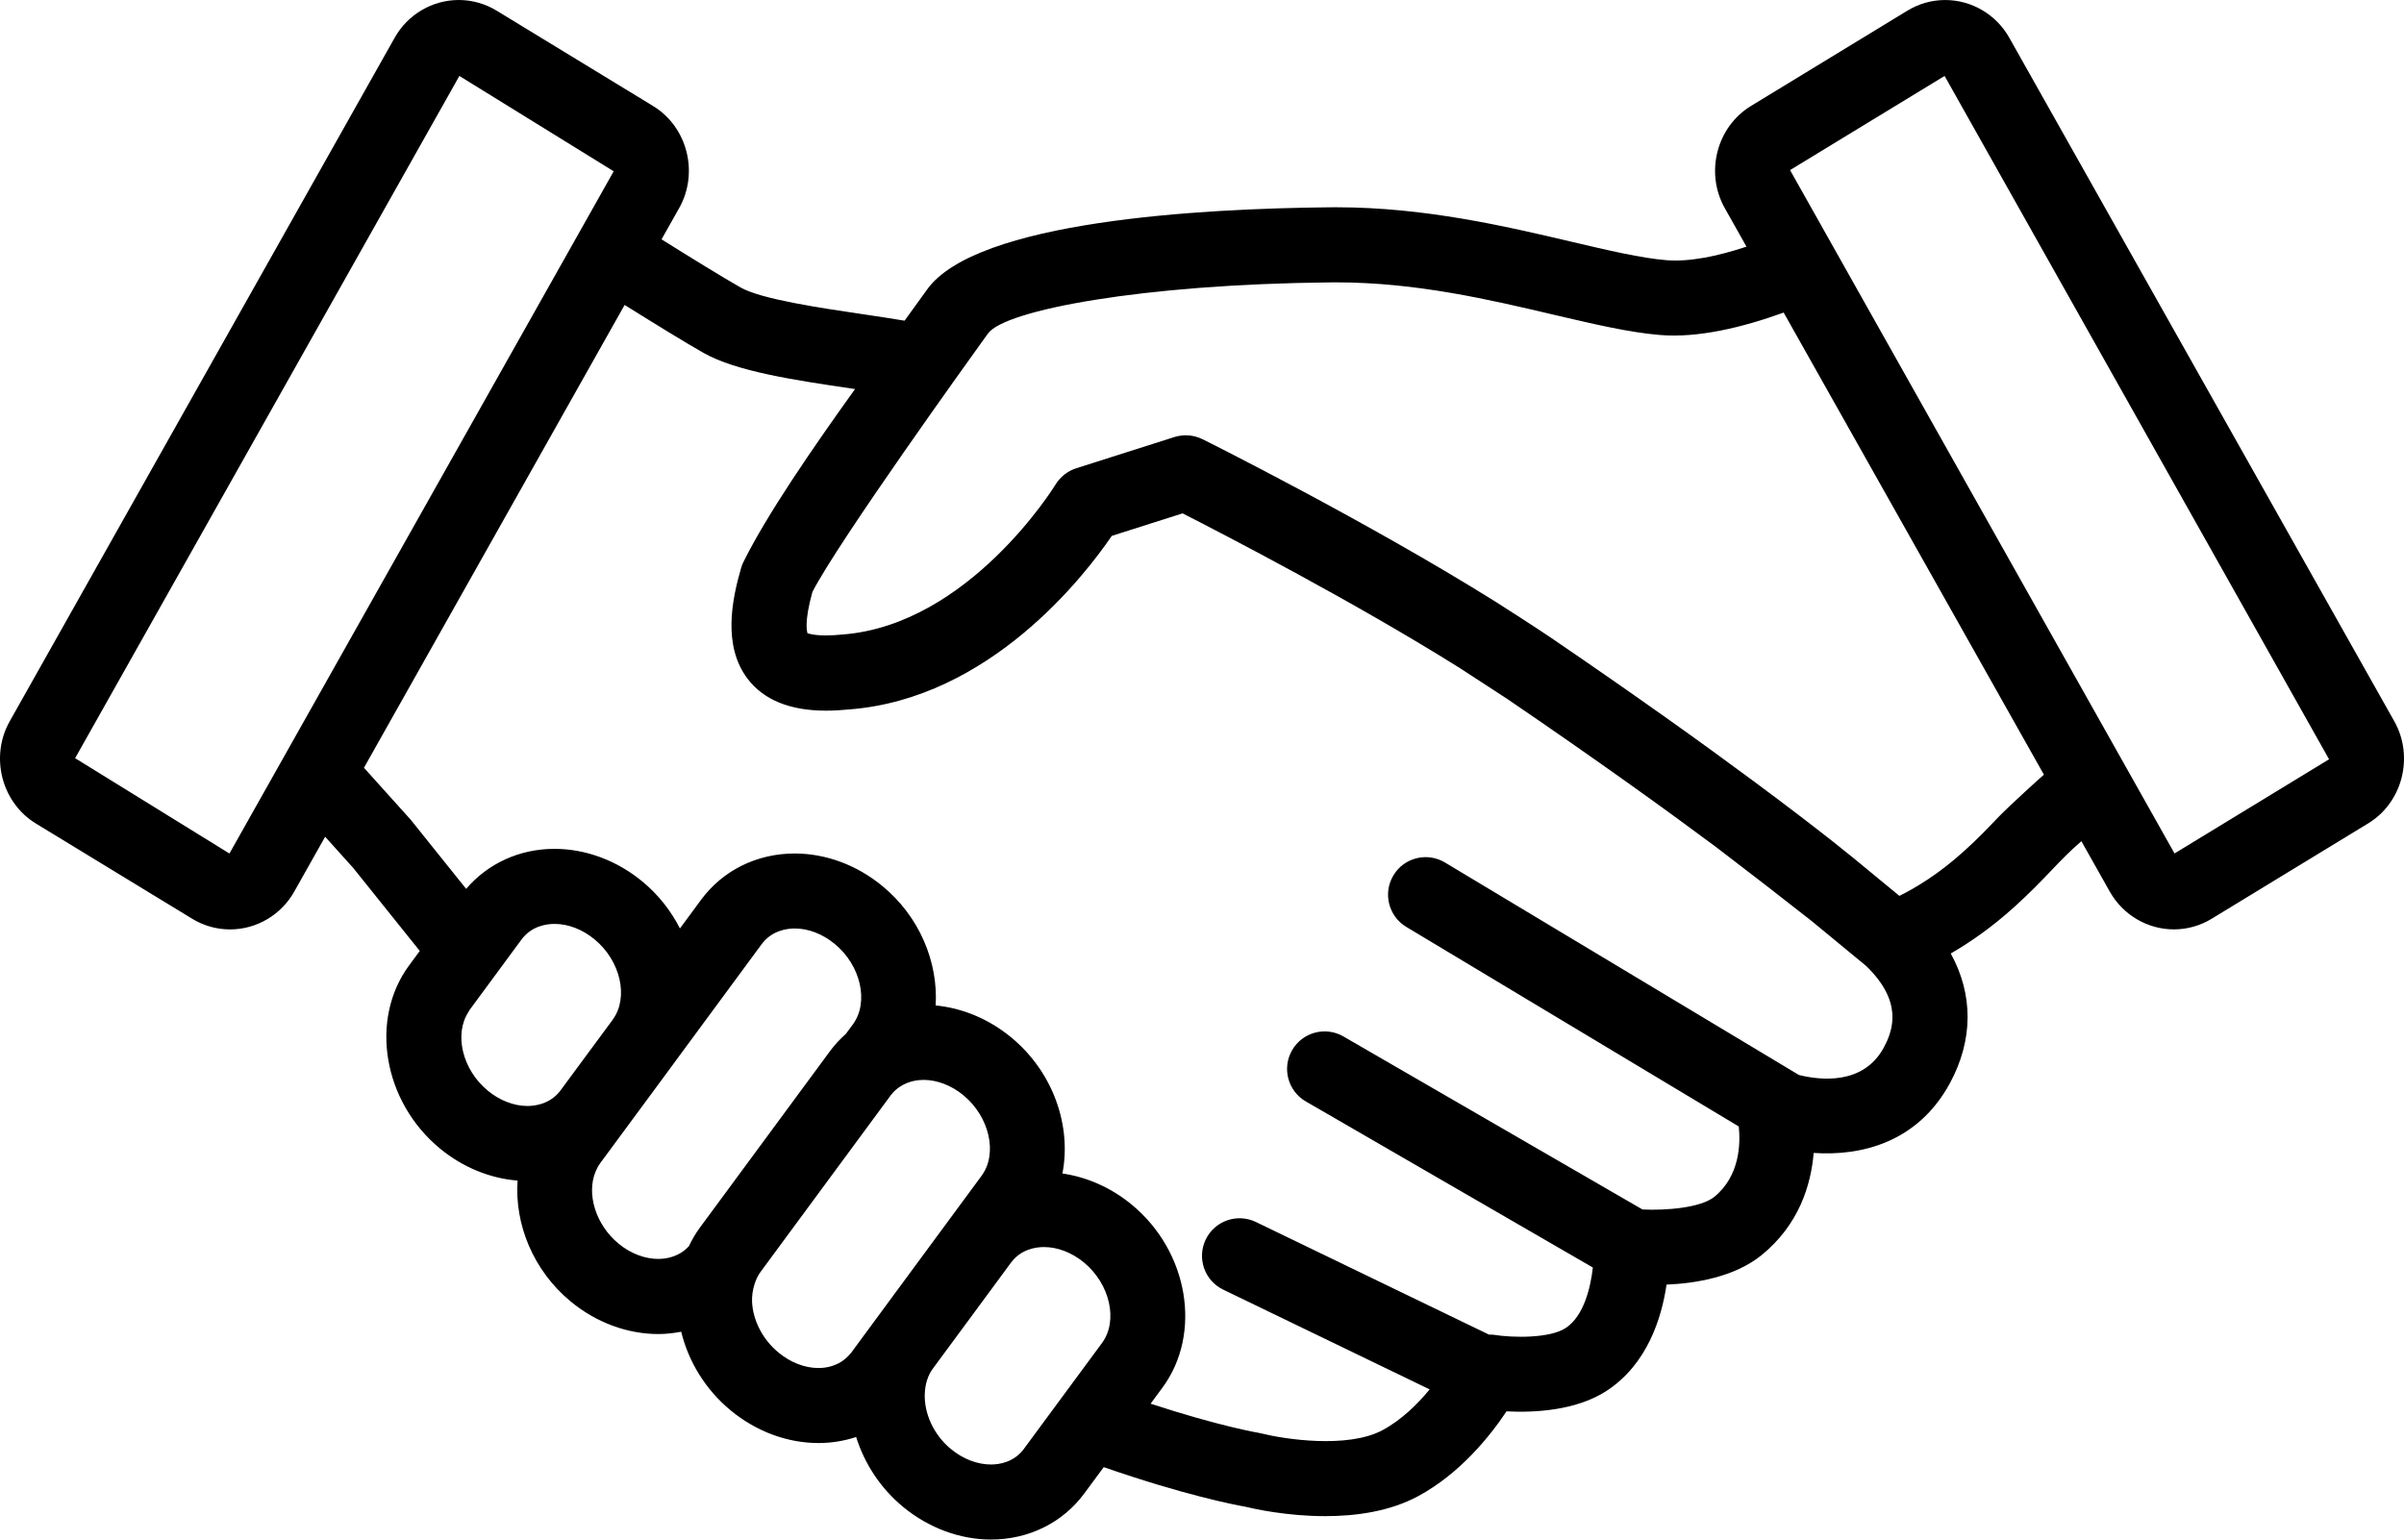
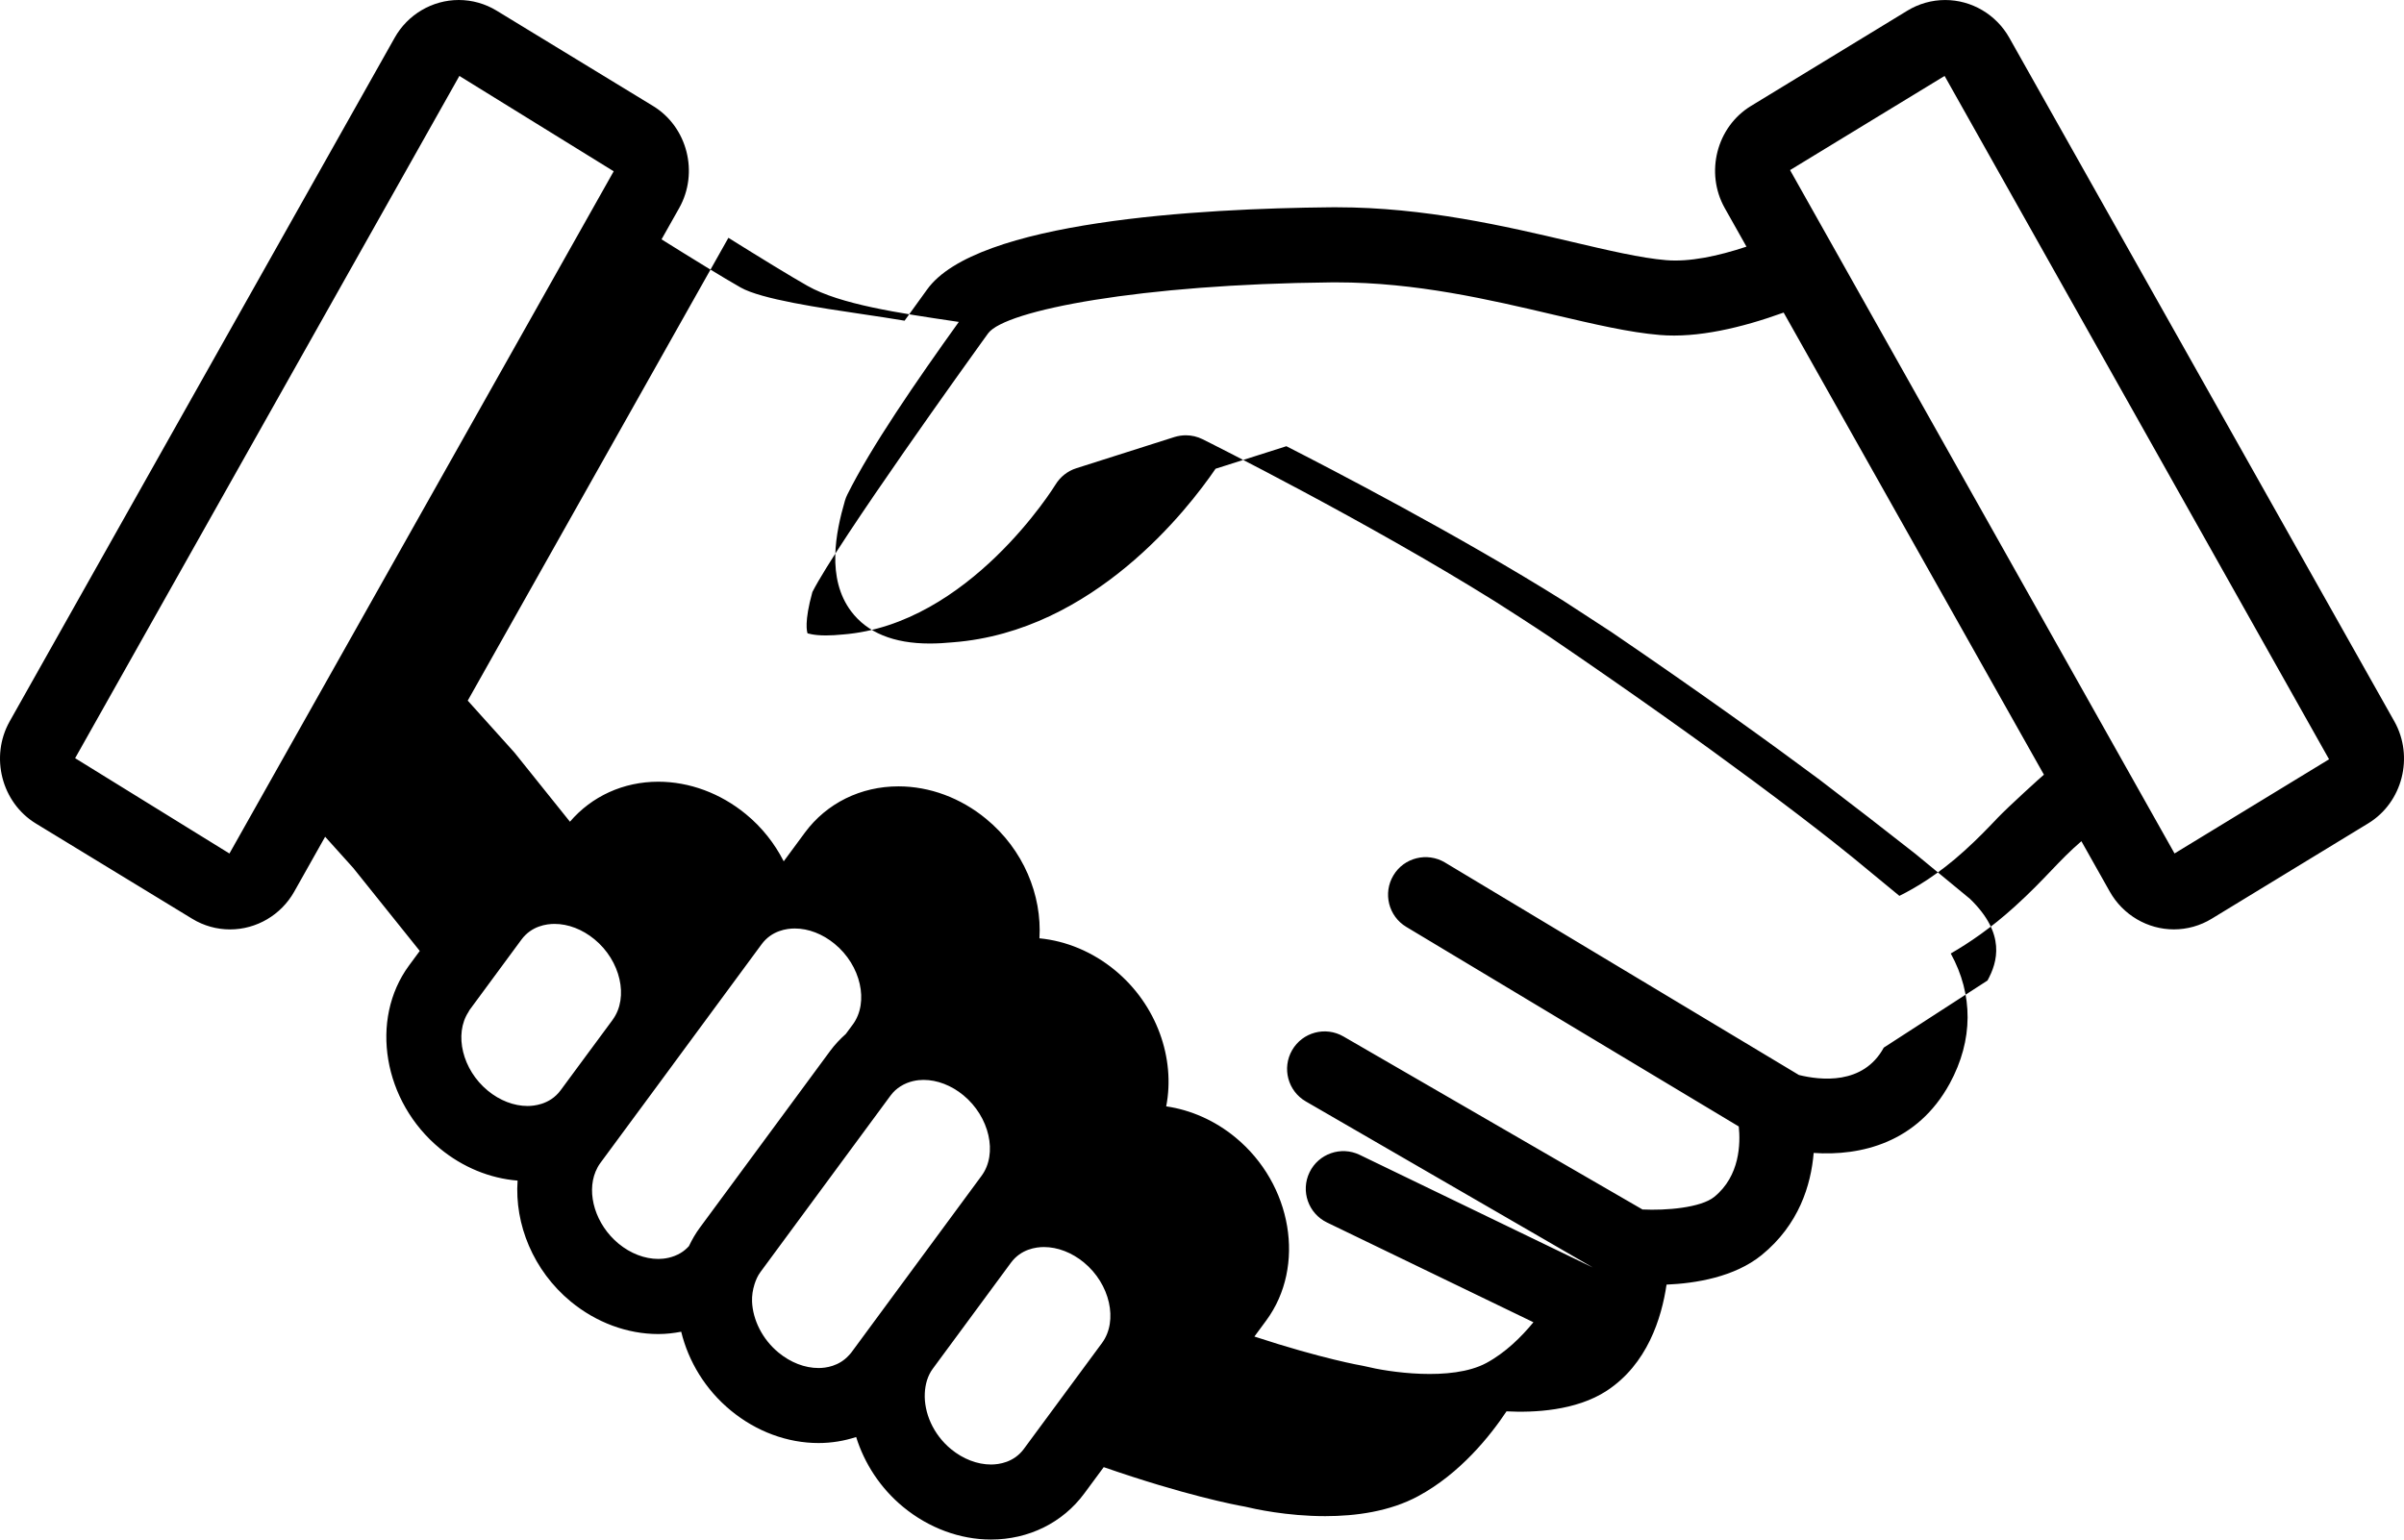
<svg xmlns="http://www.w3.org/2000/svg" id="Layer_1" data-name="Layer 1" viewBox="0 0 2400 1537.46">
-   <path d="m2390.33,720.34L2005.92,37.65C1992.85,14.45,1968.31.02,1941.94.02c-13.29,0-26.33,3.66-37.72,10.62l-156.15,95.18c-34.35,20.89-46.03,66.67-26.18,101.99l21.68,38.51c-29.04,9.65-57.2,15.43-80.24,13.49-25.01-2.07-57.35-9.67-94.78-18.46-65.11-15.31-146.15-34.35-234.3-34.35l-6.19.02c-129.38,1.23-353.8,13.57-402.65,82.3-6.37,8.99-14.12,19.63-22.34,30.94-12.89-2.16-26.62-4.25-41.49-6.45-42.88-6.33-101.59-15.01-122.11-26.66-16.94-9.59-47.77-28.56-79.03-48.12l17.6-31.22c19.9-35.36,8.18-81.13-26.09-101.97L495.72,10.6c-11.37-6.92-24.44-10.6-37.7-10.6-26.42,0-50.98,14.45-64.01,37.68L9.65,720.41c-19.83,35.3-8.11,81.04,26.13,101.97l156.23,95.22c11.37,6.92,24.39,10.57,37.65,10.57,26.4,0,50.98-14.45,64.05-37.68l30.89-54.88,27.98,31.09c4.41,5.49,30.65,38.16,66.5,82.95l-10.71,14.52c-39.73,54.03-25.87,136.03,30.87,182.81,22.67,18.69,49.88,29.83,77.49,32.02-3.09,43.45,15.53,89.79,53.1,120.81,25.38,20.91,56.41,32.43,87.43,32.43,7.82,0,15.4-.9,22.81-2.31,7.2,29.52,23.97,57.64,49.53,78.68,25.43,20.98,56.51,32.48,87.56,32.48,13.11,0,25.75-2.14,37.57-6.02,8.22,26.28,24.06,51.03,47.08,69.96,25.43,20.89,56.51,32.43,87.5,32.43,37.66,0,71.67-16.79,93.27-46.14l19.32-26.16c80.73,28.03,130.9,37.68,140.97,39.44,9.23,2.25,41.86,9.5,80.09,9.5,30.43,0,64.34-4.58,92.8-19.94,42.08-22.63,72.18-60.54,88.26-84.72,27.13,1.41,69.36-.46,100.09-20.58,40.39-26.48,54.75-72.47,59.66-105.98,29.22-1.26,67.86-7.56,94.85-29.42,37.39-30.4,49.37-70.06,52.04-102.08,47.02,3.22,103.49-10.13,135.83-69.31,23.69-43.56,23.55-88.88,1.03-129.86,18.27-10.55,40.25-25.43,63.9-46.89,15.49-14.01,26.66-25.73,36.55-36.09,9.78-10.25,18.53-19.32,29.96-29.17l28.35,50.35c13.11,23.27,37.65,37.72,64.01,37.72,13.29,0,26.33-3.68,37.72-10.64l156.23-95.22c34.28-20.82,45.96-66.56,26.11-101.93ZM1787.07,169.87l154.29-94.04,383.83,682.43-154.28,94.04-383.83-682.43Zm206.58,647.61c-9.41,9.87-19.12,20.07-32.63,32.26-25.78,23.44-49.11,37.13-64.27,44.64-.15.07-.37.2-.51.28l-38.05-31.35-.66-.55c-2.31-1.92-36.36-30.47-108.29-83.72-48.96-36.31-115.46-83.99-202.04-142.97-11.17-7.6-48.05-31.39-54.79-35.58-127.81-79.8-284.2-158.08-291.76-161.83-5.24-2.62-10.99-3.96-16.74-3.96-3.83,0-7.65.59-11.39,1.72l-98.05,31.2c-8.66,2.75-16.02,8.61-20.75,16.37-.84,1.37-86.19,139.89-212.44,149.65-6.04.6-11.61.93-16.79.93-13.16,0-18.02-2.27-18.26-2.05-.51-1.32-3.59-11.13,4.8-41.29,25.4-49.95,161.43-238.88,169.45-250.05,1.98-2.76,4.25-5.86,6.08-8.4,17.17-23.04,152.87-48.98,342.22-50.78l5.49-.02c79.39,0,152.56,17.19,217.09,32.37,40.39,9.45,75.18,17.65,105.76,20.18,37.5,3.15,81.48-7.18,123.56-22.38l259.83,461.48c-2.16,1.7-35.3,31.7-46.88,43.82Zm-1764.59,34.88l-154.06-95.2L458.61,75.84l154.06,95.22L229.06,852.36Zm793.18,594.5c-10.03,13.64-24.94,15.66-32.92,15.66-13.66,0-27.83-5.46-39.84-15.31-17.85-14.68-27.14-36.42-26.22-55.81.42-9.01,2.84-17.54,7.98-24.54t.04-.04l6.5-8.84,23.38-31.7,48.04-65.2c10.07-13.68,25.01-15.71,33-15.71,13.66,0,27.81,5.46,39.84,15.34,26.13,21.46,34.42,58.28,18.2,80.37l-25.2,34.17-46.11,62.51-6.7,9.1Zm-205.08-80.69c-13.68,0-27.83-5.46-39.88-15.38-16.33-13.42-25.71-32.83-26.48-50.88-.22-6.04.7-11.81,2.42-17.29,1.39-4.36,3.19-8.55,5.91-12.23l27.1-36.79,102.78-139.45c3-4.08,6.41-7.03,9.96-9.26,8.37-5.35,17.4-6.45,23-6.45,13.66,0,27.8,5.46,39.77,15.29,26.15,21.51,34.5,58.36,18.22,80.44l-87.25,118.4-42.63,57.9c-.84,1.17-1.76,2.11-2.69,3.11-9.87,10.8-22.92,12.6-30.23,12.6Zm-222.58-196.18c1.25-2.99,2.78-5.86,4.72-8.5l38.55-52.29,1.89-2.53,32.23-43.73c.11-.15.2-.33.31-.46l88.09-119.55c10.11-13.66,25.05-15.69,33.07-15.69,13.66,0,27.76,5.44,39.81,15.36,26.19,21.46,34.46,58.26,18.2,80.42l-7.03,9.52c-5.75,5.13-11.1,10.77-15.75,17.1l-104.17,141.36-25.69,34.84c-4.36,5.88-7.98,12.18-11.04,18.64-2.58,2.8-5.33,5.04-8.18,6.76-8.18,4.94-16.88,5.99-22.34,5.99-13.62,0-27.76-5.42-39.7-15.25-23-19.01-32.19-49.82-22.96-72Zm-126.89-159.41c.4-.62.62-1.32,1.06-1.92l44.82-60.83,7.01-9.5c10.09-13.66,25.03-15.67,33.03-15.67,13.68,0,27.78,5.44,39.84,15.34,26.09,21.4,34.41,58.03,18.33,80.14-.07.07-.11.2-.15.28l-20.14,27.28-5.6,7.56-26.18,35.5c-5.53,7.51-12.52,11.44-19.04,13.55-5.35,1.7-10.37,2.18-13.95,2.18-13.66,0-27.78-5.44-39.79-15.34-25.4-20.95-33.78-56.34-19.24-78.57Zm1412.95,35.62c-20.51,37.65-63.39,32.61-84.71,27.34l-353.39-212.22c-17.76-10.62-40.87-4.92-51.45,12.87-10.66,17.71-4.91,40.8,12.85,51.45l331.93,199.31c1.76,16.81,1.28,49.37-24.46,70.31-13.55,10.93-48.19,13.73-71.67,12.58l-298.54-172.78c-17.94-10.38-40.87-4.27-51.23,13.68-10.36,17.91-4.25,40.87,13.7,51.22l286.52,165.84c-2.27,20.2-9.01,48.56-27.14,60.43-15.53,10.22-51.86,10.03-72.55,6.66-1.32-.22-2.6.05-3.92-.04l-232.75-112.5c-18.68-9.03-41.12-1.16-50.1,17.45-9.01,18.66-1.21,41.09,17.47,50.1l206.06,99.61c-11.9,14.52-27.91,30.41-46.99,40.69-35.01,18.84-98.88,8.84-120.41,3.42-1.1-.29-2.2-.49-3.3-.7-.7-.11-39.7-6.76-107.87-29.13l11.9-16.13c39.77-54.09,25.91-136.08-30.93-182.81-20.36-16.76-44.35-27.36-69.01-30.95,9.28-47.53-9.17-101.37-51.22-135.99-22.08-18.18-48.45-29.24-75.33-31.82,2.64-43.1-16-88.75-53.23-119.29-25.36-20.93-56.43-32.46-87.49-32.46-37.67,0-71.69,16.79-93.4,46.14l-21.17,28.71c-8.97-17.58-21.53-33.78-37.74-47.08-25.4-20.89-56.47-32.41-87.49-32.41-34.84,0-66.45,14.54-88.2,39.95-32.37-40.43-54.53-68-55.08-68.68-.44-.53-.88-1.04-1.36-1.56l-45.59-50.68,260.23-462.19c30.98,19.34,61.41,38.05,78.92,47.96,32.67,18.53,91.37,27.21,148.13,35.6.99.15,2,.29,2.98.44-42.46,59.2-87.74,125.01-111.31,172.47-.99,1.98-1.79,4.05-2.42,6.19-9.16,31.57-18.51,77.38,6.23,110.34,16.04,21.35,42.41,32.16,78.37,32.16,7.47,0,15.6-.44,23.44-1.23,140.22-10.84,234.67-133.26,262.02-173.31l70.68-22.49c41.64,21.22,171.53,88.48,276.63,154.4,3.33,2.12,44.75,29.04,47.72,31.06,90.24,61.52,158.86,111,207.97,147.58,33.07,25.21,67.38,51.75,95.1,73.61.84.7,1.35,1.1,1.43,1.15l53.65,44.24c36.14,34.99,27.43,63.24,17.47,81.52Z" />
+   <path d="m2390.33,720.34L2005.92,37.65C1992.85,14.45,1968.31.02,1941.94.02c-13.29,0-26.33,3.66-37.72,10.62l-156.15,95.18c-34.35,20.89-46.03,66.67-26.18,101.99l21.68,38.51c-29.04,9.65-57.2,15.43-80.24,13.49-25.01-2.07-57.35-9.67-94.78-18.46-65.11-15.31-146.15-34.35-234.3-34.35l-6.19.02c-129.38,1.23-353.8,13.57-402.65,82.3-6.37,8.99-14.12,19.63-22.34,30.94-12.89-2.16-26.62-4.25-41.49-6.45-42.88-6.33-101.59-15.01-122.11-26.66-16.94-9.59-47.77-28.56-79.03-48.12l17.6-31.22c19.9-35.36,8.18-81.13-26.09-101.97L495.72,10.6c-11.37-6.92-24.44-10.6-37.7-10.6-26.42,0-50.98,14.45-64.01,37.68L9.65,720.41c-19.83,35.3-8.11,81.04,26.13,101.97l156.23,95.22c11.37,6.92,24.39,10.57,37.65,10.57,26.4,0,50.98-14.45,64.05-37.68l30.89-54.88,27.98,31.09c4.41,5.49,30.65,38.16,66.5,82.95l-10.71,14.52c-39.73,54.03-25.87,136.03,30.87,182.81,22.67,18.69,49.88,29.83,77.49,32.02-3.09,43.45,15.53,89.79,53.1,120.81,25.38,20.91,56.41,32.43,87.43,32.43,7.82,0,15.4-.9,22.81-2.31,7.2,29.52,23.97,57.64,49.53,78.68,25.43,20.98,56.51,32.48,87.56,32.48,13.11,0,25.75-2.14,37.57-6.02,8.22,26.28,24.06,51.03,47.08,69.96,25.43,20.89,56.51,32.43,87.5,32.43,37.66,0,71.67-16.79,93.27-46.14l19.32-26.16c80.73,28.03,130.9,37.68,140.97,39.44,9.23,2.25,41.86,9.5,80.09,9.5,30.43,0,64.34-4.58,92.8-19.94,42.08-22.63,72.18-60.54,88.26-84.72,27.13,1.41,69.36-.46,100.09-20.58,40.39-26.48,54.75-72.47,59.66-105.98,29.22-1.26,67.86-7.56,94.85-29.42,37.39-30.4,49.37-70.06,52.04-102.08,47.02,3.22,103.49-10.13,135.83-69.31,23.69-43.56,23.55-88.88,1.03-129.86,18.27-10.55,40.25-25.43,63.9-46.89,15.49-14.01,26.66-25.73,36.55-36.09,9.78-10.25,18.53-19.32,29.96-29.17l28.35,50.35c13.11,23.27,37.65,37.72,64.01,37.72,13.29,0,26.33-3.68,37.72-10.64l156.23-95.22c34.28-20.82,45.96-66.56,26.11-101.93ZM1787.07,169.87l154.29-94.04,383.83,682.43-154.28,94.04-383.83-682.43Zm206.58,647.61c-9.41,9.87-19.12,20.07-32.63,32.26-25.78,23.44-49.11,37.13-64.27,44.64-.15.07-.37.2-.51.28l-38.05-31.35-.66-.55c-2.31-1.92-36.36-30.47-108.29-83.72-48.96-36.31-115.46-83.99-202.04-142.97-11.17-7.6-48.05-31.39-54.79-35.58-127.81-79.8-284.2-158.08-291.76-161.83-5.24-2.62-10.99-3.96-16.74-3.96-3.83,0-7.65.59-11.39,1.72l-98.05,31.2c-8.66,2.75-16.02,8.61-20.75,16.37-.84,1.37-86.19,139.89-212.44,149.65-6.04.6-11.61.93-16.79.93-13.16,0-18.02-2.27-18.26-2.05-.51-1.32-3.59-11.13,4.8-41.29,25.4-49.95,161.43-238.88,169.45-250.05,1.98-2.76,4.25-5.86,6.08-8.4,17.17-23.04,152.87-48.98,342.22-50.78l5.49-.02c79.39,0,152.56,17.19,217.09,32.37,40.39,9.45,75.18,17.65,105.76,20.18,37.5,3.15,81.48-7.18,123.56-22.38l259.83,461.48c-2.16,1.7-35.3,31.7-46.88,43.82Zm-1764.59,34.88l-154.06-95.2L458.61,75.84l154.06,95.22L229.06,852.36Zm793.18,594.5c-10.03,13.64-24.94,15.66-32.92,15.66-13.66,0-27.83-5.46-39.84-15.31-17.85-14.68-27.14-36.42-26.22-55.81.42-9.01,2.84-17.54,7.98-24.54t.04-.04l6.5-8.84,23.38-31.7,48.04-65.2c10.07-13.68,25.01-15.71,33-15.71,13.66,0,27.81,5.46,39.84,15.34,26.13,21.46,34.42,58.28,18.2,80.37l-25.2,34.17-46.11,62.51-6.7,9.1Zm-205.08-80.69c-13.68,0-27.83-5.46-39.88-15.38-16.33-13.42-25.71-32.83-26.48-50.88-.22-6.04.7-11.81,2.42-17.29,1.39-4.36,3.19-8.55,5.91-12.23l27.1-36.79,102.78-139.45c3-4.08,6.41-7.03,9.96-9.26,8.37-5.35,17.4-6.45,23-6.45,13.66,0,27.8,5.46,39.77,15.29,26.15,21.51,34.5,58.36,18.22,80.44l-87.25,118.4-42.63,57.9c-.84,1.17-1.76,2.11-2.69,3.11-9.87,10.8-22.92,12.6-30.23,12.6Zm-222.58-196.18c1.25-2.99,2.78-5.86,4.72-8.5l38.55-52.29,1.89-2.53,32.23-43.73c.11-.15.2-.33.31-.46l88.09-119.55c10.11-13.66,25.05-15.69,33.07-15.69,13.66,0,27.76,5.44,39.81,15.36,26.19,21.46,34.46,58.26,18.2,80.42l-7.03,9.52c-5.75,5.13-11.1,10.77-15.75,17.1l-104.17,141.36-25.69,34.84c-4.36,5.88-7.98,12.18-11.04,18.64-2.58,2.8-5.33,5.04-8.18,6.76-8.18,4.94-16.88,5.99-22.34,5.99-13.62,0-27.76-5.42-39.7-15.25-23-19.01-32.19-49.82-22.96-72Zm-126.89-159.41c.4-.62.62-1.32,1.06-1.92l44.82-60.83,7.01-9.5c10.09-13.66,25.03-15.67,33.03-15.67,13.68,0,27.78,5.44,39.84,15.34,26.09,21.4,34.41,58.03,18.33,80.14-.07.07-.11.2-.15.28l-20.14,27.28-5.6,7.56-26.18,35.5c-5.53,7.51-12.52,11.44-19.04,13.55-5.35,1.7-10.37,2.18-13.95,2.18-13.66,0-27.78-5.44-39.79-15.34-25.4-20.95-33.78-56.34-19.24-78.57Zm1412.95,35.62c-20.51,37.65-63.39,32.61-84.71,27.34l-353.39-212.22c-17.76-10.62-40.87-4.92-51.45,12.87-10.66,17.71-4.91,40.8,12.85,51.45l331.93,199.31c1.76,16.81,1.28,49.37-24.46,70.31-13.55,10.93-48.19,13.73-71.67,12.58l-298.54-172.78c-17.94-10.38-40.87-4.27-51.23,13.68-10.36,17.91-4.25,40.87,13.7,51.22l286.52,165.84l-232.75-112.5c-18.68-9.03-41.12-1.16-50.1,17.45-9.01,18.66-1.21,41.09,17.47,50.1l206.06,99.61c-11.9,14.52-27.91,30.41-46.99,40.69-35.01,18.84-98.88,8.84-120.41,3.42-1.1-.29-2.2-.49-3.3-.7-.7-.11-39.7-6.76-107.87-29.13l11.9-16.13c39.77-54.09,25.91-136.08-30.93-182.81-20.36-16.76-44.35-27.36-69.01-30.95,9.28-47.53-9.17-101.37-51.22-135.99-22.08-18.18-48.45-29.24-75.33-31.82,2.64-43.1-16-88.75-53.23-119.29-25.36-20.93-56.43-32.46-87.49-32.46-37.67,0-71.69,16.79-93.4,46.14l-21.17,28.71c-8.97-17.58-21.53-33.78-37.74-47.08-25.4-20.89-56.47-32.41-87.49-32.41-34.84,0-66.45,14.54-88.2,39.95-32.37-40.43-54.53-68-55.08-68.68-.44-.53-.88-1.04-1.36-1.56l-45.59-50.68,260.23-462.19c30.98,19.34,61.41,38.05,78.92,47.96,32.67,18.53,91.37,27.21,148.13,35.6.99.15,2,.29,2.98.44-42.46,59.2-87.74,125.01-111.31,172.47-.99,1.98-1.79,4.05-2.42,6.19-9.16,31.57-18.51,77.38,6.23,110.34,16.04,21.35,42.41,32.16,78.37,32.16,7.47,0,15.6-.44,23.44-1.23,140.22-10.84,234.67-133.26,262.02-173.31l70.68-22.49c41.64,21.22,171.53,88.48,276.63,154.4,3.33,2.12,44.75,29.04,47.72,31.06,90.24,61.52,158.86,111,207.97,147.58,33.07,25.21,67.38,51.75,95.1,73.61.84.7,1.35,1.1,1.43,1.15l53.65,44.24c36.14,34.99,27.43,63.24,17.47,81.52Z" />
</svg>